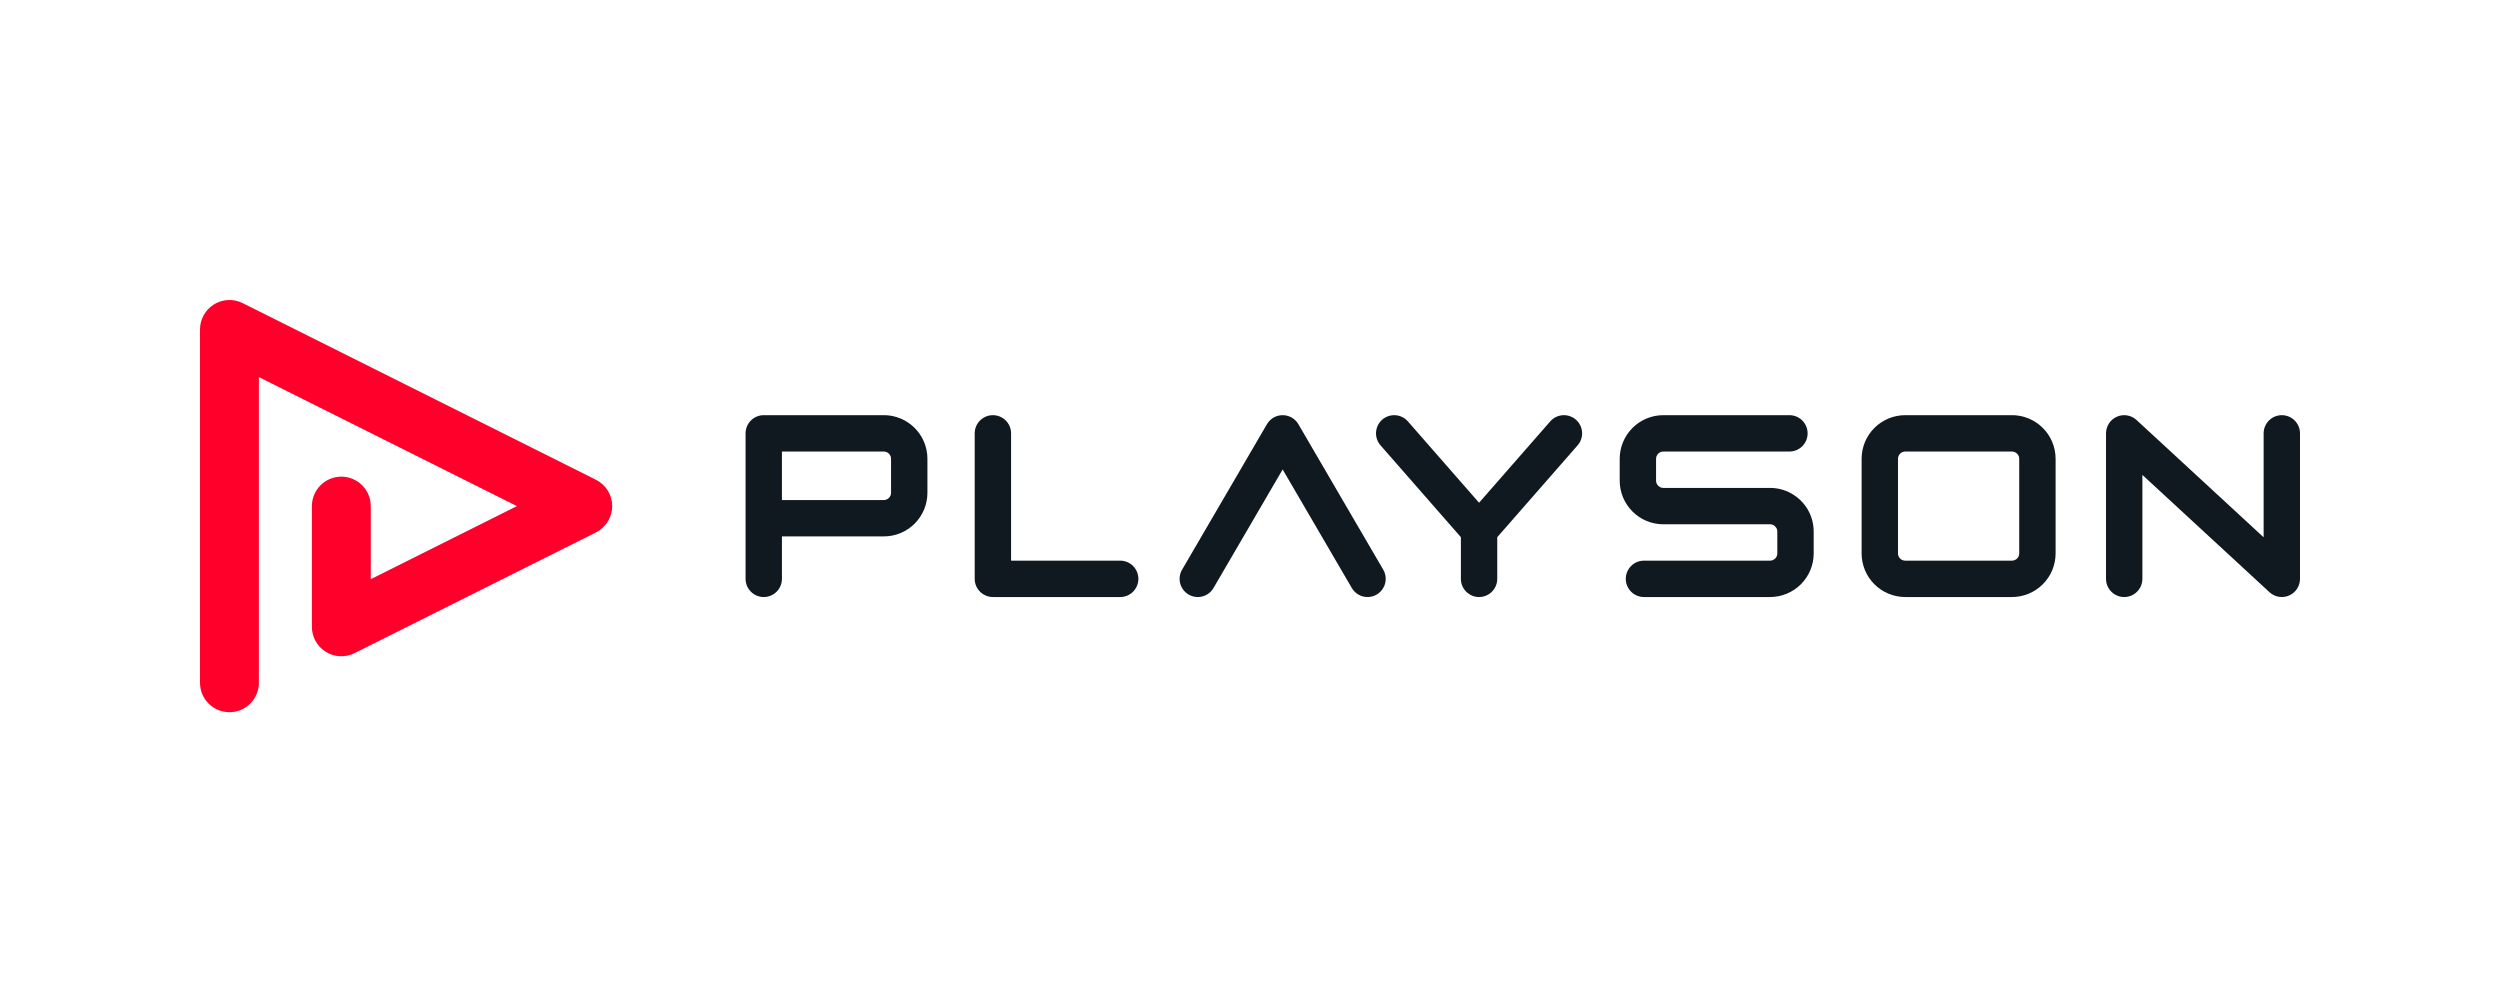
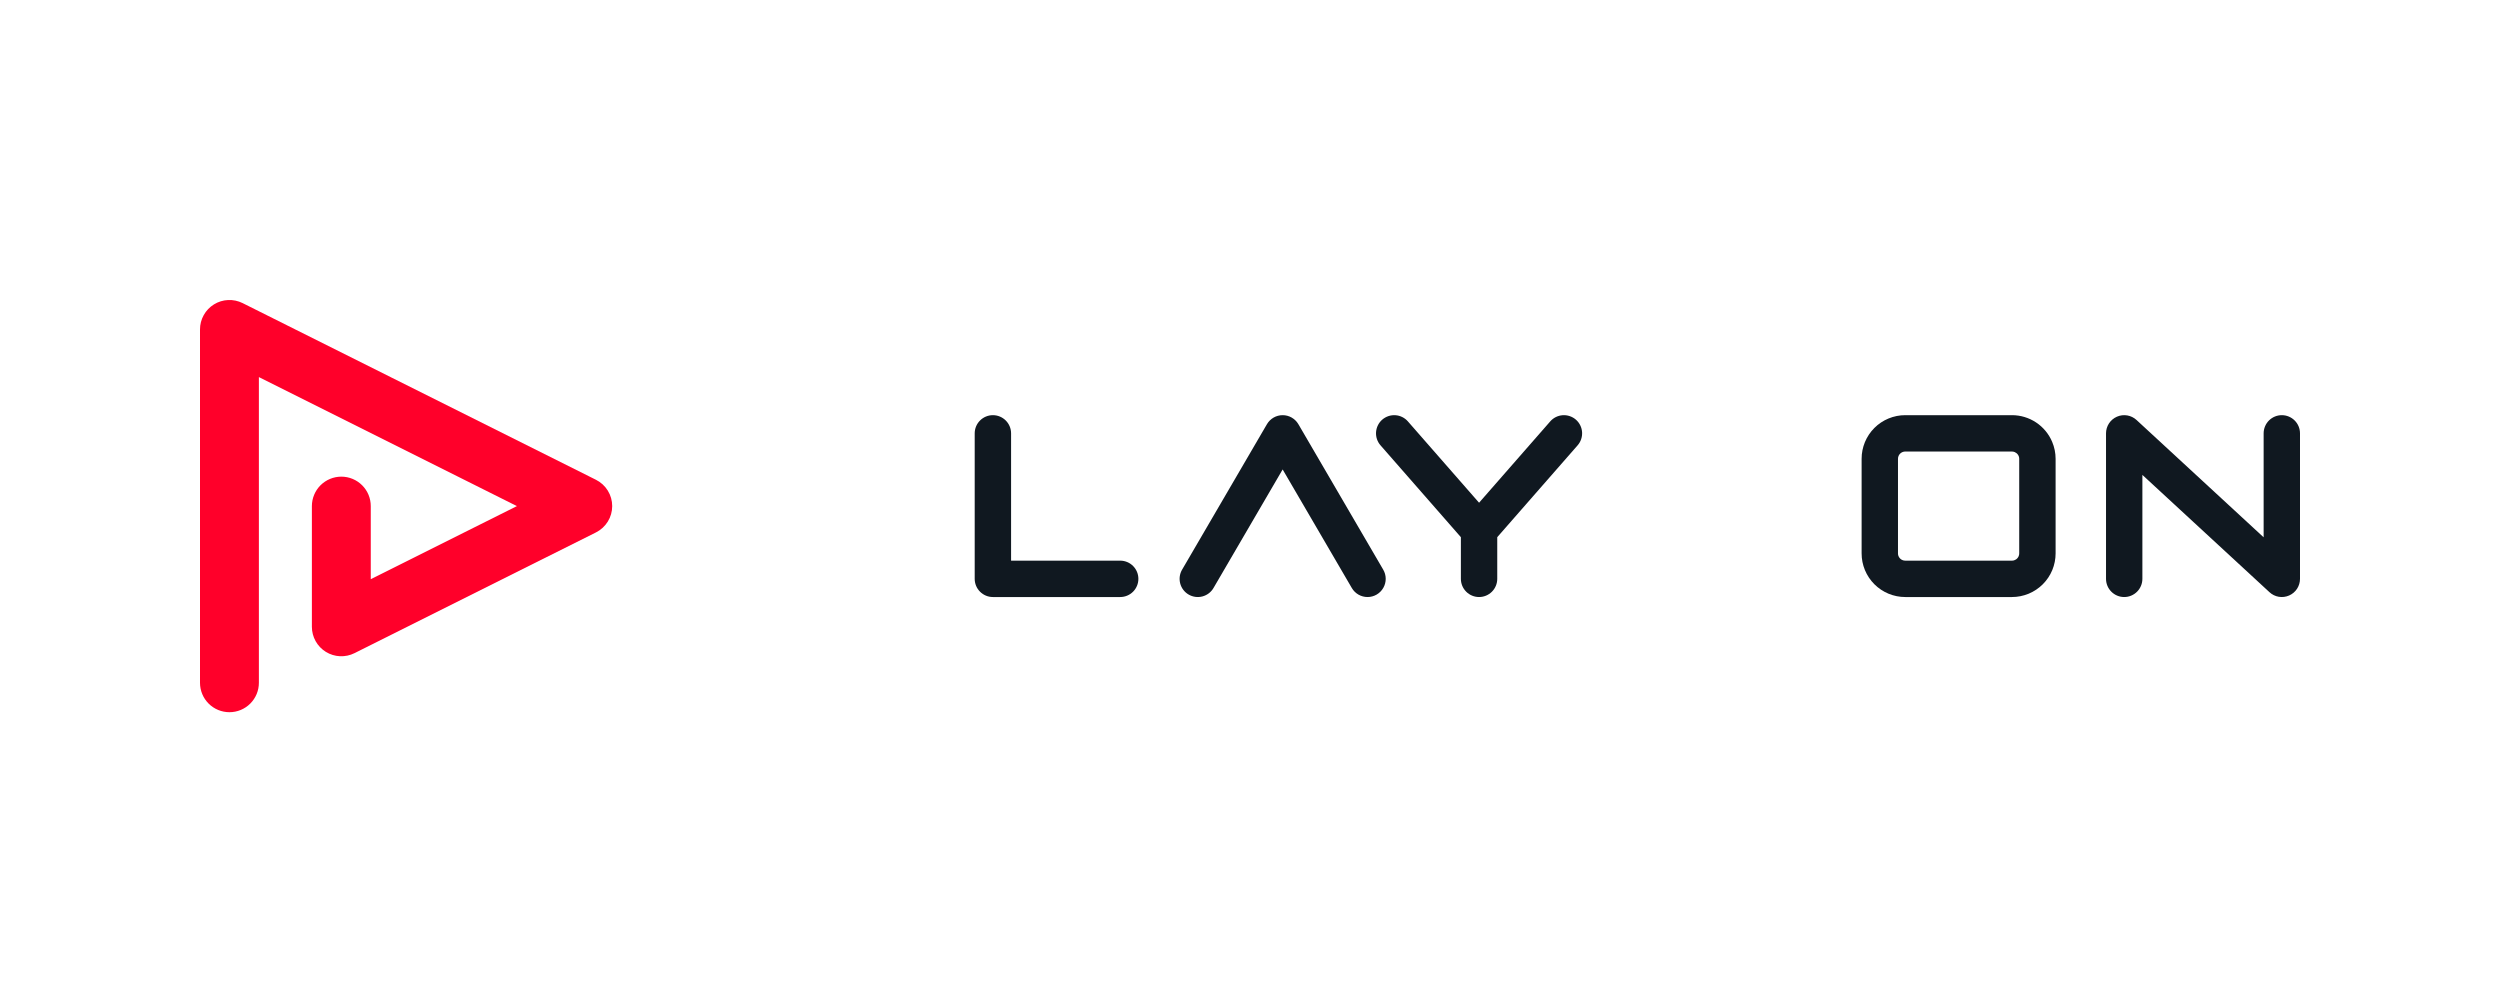
<svg xmlns="http://www.w3.org/2000/svg" width="150" height="60" viewBox="0 0 150 60" fill="none">
  <path d="M15.533 40.966V22.625L31.015 30.366L22.246 34.751V30.366C22.246 30.134 22.201 29.904 22.112 29.69C22.023 29.476 21.893 29.281 21.729 29.117C21.565 28.953 21.37 28.823 21.156 28.734C20.941 28.645 20.712 28.599 20.48 28.599C20.248 28.599 20.018 28.645 19.804 28.734C19.589 28.823 19.395 28.953 19.23 29.117C19.066 29.281 18.936 29.476 18.848 29.69C18.759 29.904 18.713 30.134 18.713 30.366V37.609C18.713 37.91 18.79 38.206 18.937 38.469C19.083 38.732 19.295 38.953 19.551 39.112C19.807 39.27 20.099 39.36 20.4 39.374C20.701 39.387 21 39.324 21.27 39.189L35.756 31.946C36.049 31.799 36.296 31.574 36.468 31.295C36.641 31.016 36.732 30.694 36.732 30.366C36.732 30.038 36.641 29.716 36.468 29.437C36.296 29.158 36.049 28.933 35.756 28.786L14.557 18.186C14.287 18.052 13.988 17.988 13.687 18.002C13.386 18.015 13.094 18.105 12.838 18.264C12.582 18.422 12.37 18.643 12.224 18.906C12.077 19.169 12 19.465 12 19.767V40.966C12 41.198 12.046 41.427 12.134 41.642C12.223 41.856 12.353 42.051 12.517 42.215C12.681 42.379 12.876 42.509 13.091 42.598C13.305 42.687 13.535 42.732 13.767 42.732C13.999 42.732 14.228 42.687 14.443 42.598C14.657 42.509 14.852 42.379 15.016 42.215C15.18 42.051 15.31 41.856 15.399 41.642C15.488 41.427 15.533 41.198 15.533 40.966Z" fill="#FF002A" />
-   <path d="M55.439 26.509C55.239 26.035 54.904 25.63 54.474 25.346C54.045 25.061 53.542 24.91 53.027 24.91H45.825C45.682 24.91 45.54 24.938 45.407 24.993C45.275 25.048 45.155 25.128 45.054 25.23C44.952 25.331 44.872 25.451 44.817 25.584C44.762 25.716 44.734 25.858 44.734 26.001V34.73C44.734 35.02 44.849 35.297 45.054 35.502C45.258 35.707 45.536 35.822 45.825 35.822C46.115 35.822 46.392 35.707 46.597 35.502C46.801 35.297 46.916 35.02 46.916 34.73V32.184L53.027 32.184C53.371 32.185 53.711 32.117 54.029 31.986C54.347 31.854 54.636 31.661 54.879 31.418C55.122 31.175 55.315 30.886 55.447 30.568C55.578 30.25 55.646 29.91 55.645 29.566V27.529C55.646 27.179 55.576 26.832 55.439 26.509ZM53.463 29.566C53.464 29.624 53.452 29.682 53.429 29.735C53.396 29.814 53.341 29.881 53.27 29.928C53.235 29.952 53.197 29.97 53.157 29.983C53.115 29.996 53.071 30.002 53.027 30.002H46.916V27.092H53.027C53.085 27.092 53.143 27.104 53.196 27.126C53.275 27.16 53.342 27.215 53.389 27.286C53.413 27.32 53.431 27.359 53.444 27.399C53.457 27.441 53.464 27.485 53.463 27.529V29.566Z" fill="#101820" />
-   <path d="M107.667 29.723C107.235 29.43 106.725 29.274 106.202 29.275H99.801C99.743 29.275 99.685 29.264 99.631 29.241C99.553 29.207 99.486 29.152 99.438 29.082C99.415 29.047 99.396 29.009 99.384 28.968C99.371 28.926 99.364 28.882 99.364 28.838V27.529C99.364 27.471 99.376 27.413 99.398 27.359C99.432 27.281 99.487 27.214 99.558 27.166C99.593 27.143 99.631 27.124 99.671 27.112C99.713 27.099 99.757 27.092 99.801 27.092H107.366C107.656 27.092 107.933 26.977 108.138 26.773C108.342 26.568 108.457 26.291 108.457 26.001C108.457 25.712 108.342 25.434 108.138 25.23C107.933 25.025 107.656 24.91 107.366 24.91H99.801C99.457 24.91 99.116 24.977 98.799 25.109C98.481 25.241 98.192 25.433 97.949 25.677C97.706 25.92 97.513 26.209 97.381 26.526C97.249 26.844 97.182 27.185 97.182 27.529V28.838C97.182 29.182 97.249 29.523 97.381 29.841C97.513 30.159 97.706 30.447 97.949 30.691C98.192 30.934 98.481 31.127 98.799 31.258C99.116 31.39 99.457 31.457 99.801 31.457H106.202C106.261 31.457 106.318 31.468 106.372 31.491C106.45 31.524 106.517 31.58 106.565 31.65C106.589 31.685 106.607 31.723 106.62 31.763C106.633 31.805 106.639 31.849 106.639 31.893V33.203C106.639 33.261 106.628 33.319 106.605 33.373C106.572 33.451 106.516 33.518 106.446 33.566C106.411 33.589 106.373 33.607 106.333 33.62C106.29 33.633 106.247 33.639 106.202 33.639H98.637C98.348 33.639 98.07 33.754 97.866 33.959C97.661 34.164 97.546 34.441 97.546 34.73C97.546 35.02 97.661 35.297 97.866 35.502C98.07 35.707 98.348 35.822 98.637 35.822L106.202 35.822C106.546 35.822 106.887 35.754 107.205 35.623C107.523 35.491 107.811 35.298 108.055 35.055C108.298 34.812 108.491 34.523 108.622 34.205C108.754 33.888 108.821 33.547 108.821 33.203V31.893C108.821 31.465 108.716 31.043 108.515 30.664C108.314 30.286 108.023 29.962 107.667 29.723Z" fill="#101820" />
  <path d="M94.555 25.18C94.447 25.086 94.322 25.014 94.185 24.968C94.05 24.922 93.906 24.903 93.763 24.913C93.621 24.922 93.481 24.96 93.352 25.023C93.224 25.087 93.109 25.175 93.015 25.283L88.744 30.164L84.473 25.283C84.379 25.175 84.264 25.087 84.135 25.023C84.007 24.96 83.868 24.922 83.725 24.913C83.582 24.903 83.438 24.922 83.302 24.968C83.167 25.014 83.041 25.086 82.933 25.18C82.825 25.274 82.737 25.389 82.674 25.518C82.61 25.646 82.573 25.786 82.563 25.929C82.554 26.072 82.572 26.215 82.618 26.351C82.664 26.487 82.736 26.612 82.831 26.72L87.653 32.231V34.731C87.653 35.02 87.768 35.297 87.972 35.502C88.177 35.707 88.455 35.822 88.744 35.822C89.033 35.822 89.311 35.707 89.516 35.502C89.72 35.297 89.835 35.02 89.835 34.731V32.231L94.657 26.72C94.848 26.502 94.944 26.218 94.925 25.929C94.906 25.64 94.772 25.371 94.555 25.18Z" fill="#101820" />
  <path d="M123.129 26.509C122.929 26.035 122.593 25.63 122.164 25.346C121.735 25.061 121.231 24.91 120.717 24.91H114.315C113.971 24.91 113.631 24.977 113.313 25.109C112.995 25.241 112.706 25.433 112.463 25.677C112.22 25.92 112.027 26.209 111.895 26.526C111.764 26.844 111.696 27.185 111.697 27.529V33.203C111.696 33.547 111.764 33.888 111.895 34.205C112.027 34.523 112.22 34.812 112.463 35.055C112.706 35.298 112.995 35.491 113.313 35.623C113.631 35.754 113.971 35.822 114.315 35.822H120.717C121.06 35.822 121.401 35.754 121.719 35.623C122.037 35.491 122.325 35.298 122.569 35.055C122.812 34.812 123.005 34.523 123.137 34.205C123.268 33.888 123.336 33.547 123.336 33.203V27.529C123.336 27.179 123.266 26.832 123.129 26.509ZM121.153 33.203C121.154 33.261 121.142 33.319 121.119 33.373C121.086 33.451 121.031 33.518 120.96 33.566C120.925 33.589 120.887 33.607 120.847 33.62C120.805 33.633 120.761 33.639 120.717 33.639H114.315C114.257 33.64 114.199 33.628 114.146 33.605C114.067 33.572 114 33.517 113.953 33.446C113.929 33.411 113.911 33.373 113.898 33.333C113.885 33.291 113.878 33.247 113.879 33.203V27.529C113.878 27.471 113.89 27.413 113.913 27.359C113.946 27.281 114.001 27.214 114.072 27.166C114.107 27.143 114.145 27.124 114.185 27.112C114.227 27.099 114.271 27.092 114.315 27.092H120.717C120.775 27.092 120.832 27.104 120.886 27.126C120.964 27.16 121.031 27.215 121.079 27.286C121.103 27.32 121.121 27.359 121.134 27.399C121.147 27.441 121.153 27.485 121.153 27.529V33.203Z" fill="#101820" />
  <path d="M136.909 24.91C136.766 24.91 136.624 24.938 136.491 24.993C136.359 25.048 136.239 25.128 136.137 25.23C136.036 25.331 135.956 25.451 135.901 25.584C135.846 25.716 135.818 25.858 135.818 26.001V32.238L128.192 25.2C128.036 25.056 127.842 24.96 127.633 24.925C127.424 24.89 127.209 24.917 127.015 25.002C126.82 25.087 126.655 25.227 126.539 25.404C126.423 25.582 126.361 25.789 126.361 26.001V34.73C126.361 35.02 126.476 35.297 126.681 35.502C126.885 35.707 127.163 35.822 127.452 35.822C127.742 35.822 128.019 35.707 128.224 35.502C128.428 35.297 128.543 35.02 128.543 34.73V28.494L136.169 35.532C136.325 35.676 136.519 35.772 136.728 35.807C136.937 35.842 137.152 35.815 137.346 35.73C137.541 35.645 137.706 35.505 137.822 35.328C137.938 35.15 138 34.943 138 34.73V26.001C138 25.712 137.885 25.434 137.68 25.23C137.476 25.025 137.198 24.91 136.909 24.91Z" fill="#101820" />
  <path d="M67.212 33.639H60.665V26.001C60.665 25.712 60.55 25.434 60.345 25.23C60.141 25.025 59.863 24.91 59.574 24.91C59.284 24.91 59.007 25.025 58.802 25.23C58.597 25.434 58.482 25.712 58.482 26.001V34.73C58.482 35.02 58.597 35.297 58.802 35.502C59.007 35.707 59.284 35.822 59.574 35.822H67.212C67.501 35.822 67.779 35.707 67.984 35.502C68.188 35.297 68.303 35.02 68.303 34.73C68.303 34.441 68.188 34.164 67.984 33.959C67.779 33.754 67.501 33.639 67.212 33.639Z" fill="#101820" />
  <path d="M82.052 35.822C81.862 35.822 81.674 35.772 81.508 35.677C81.343 35.582 81.205 35.445 81.109 35.28L76.959 28.167L72.81 35.28C72.738 35.404 72.642 35.513 72.528 35.599C72.414 35.686 72.284 35.749 72.145 35.786C72.007 35.822 71.862 35.831 71.72 35.812C71.578 35.792 71.441 35.745 71.318 35.673C71.194 35.601 71.085 35.505 70.999 35.391C70.912 35.277 70.849 35.147 70.812 35.008C70.776 34.87 70.767 34.725 70.786 34.583C70.806 34.441 70.853 34.304 70.925 34.181L76.017 25.451C76.113 25.287 76.251 25.15 76.416 25.055C76.582 24.96 76.769 24.91 76.959 24.91C77.15 24.91 77.338 24.96 77.503 25.055C77.668 25.15 77.806 25.287 77.902 25.451L82.994 34.181C83.091 34.346 83.142 34.535 83.143 34.727C83.143 34.919 83.094 35.107 82.998 35.273C82.903 35.44 82.765 35.578 82.599 35.675C82.433 35.771 82.245 35.822 82.052 35.822Z" fill="#101820" />
</svg>